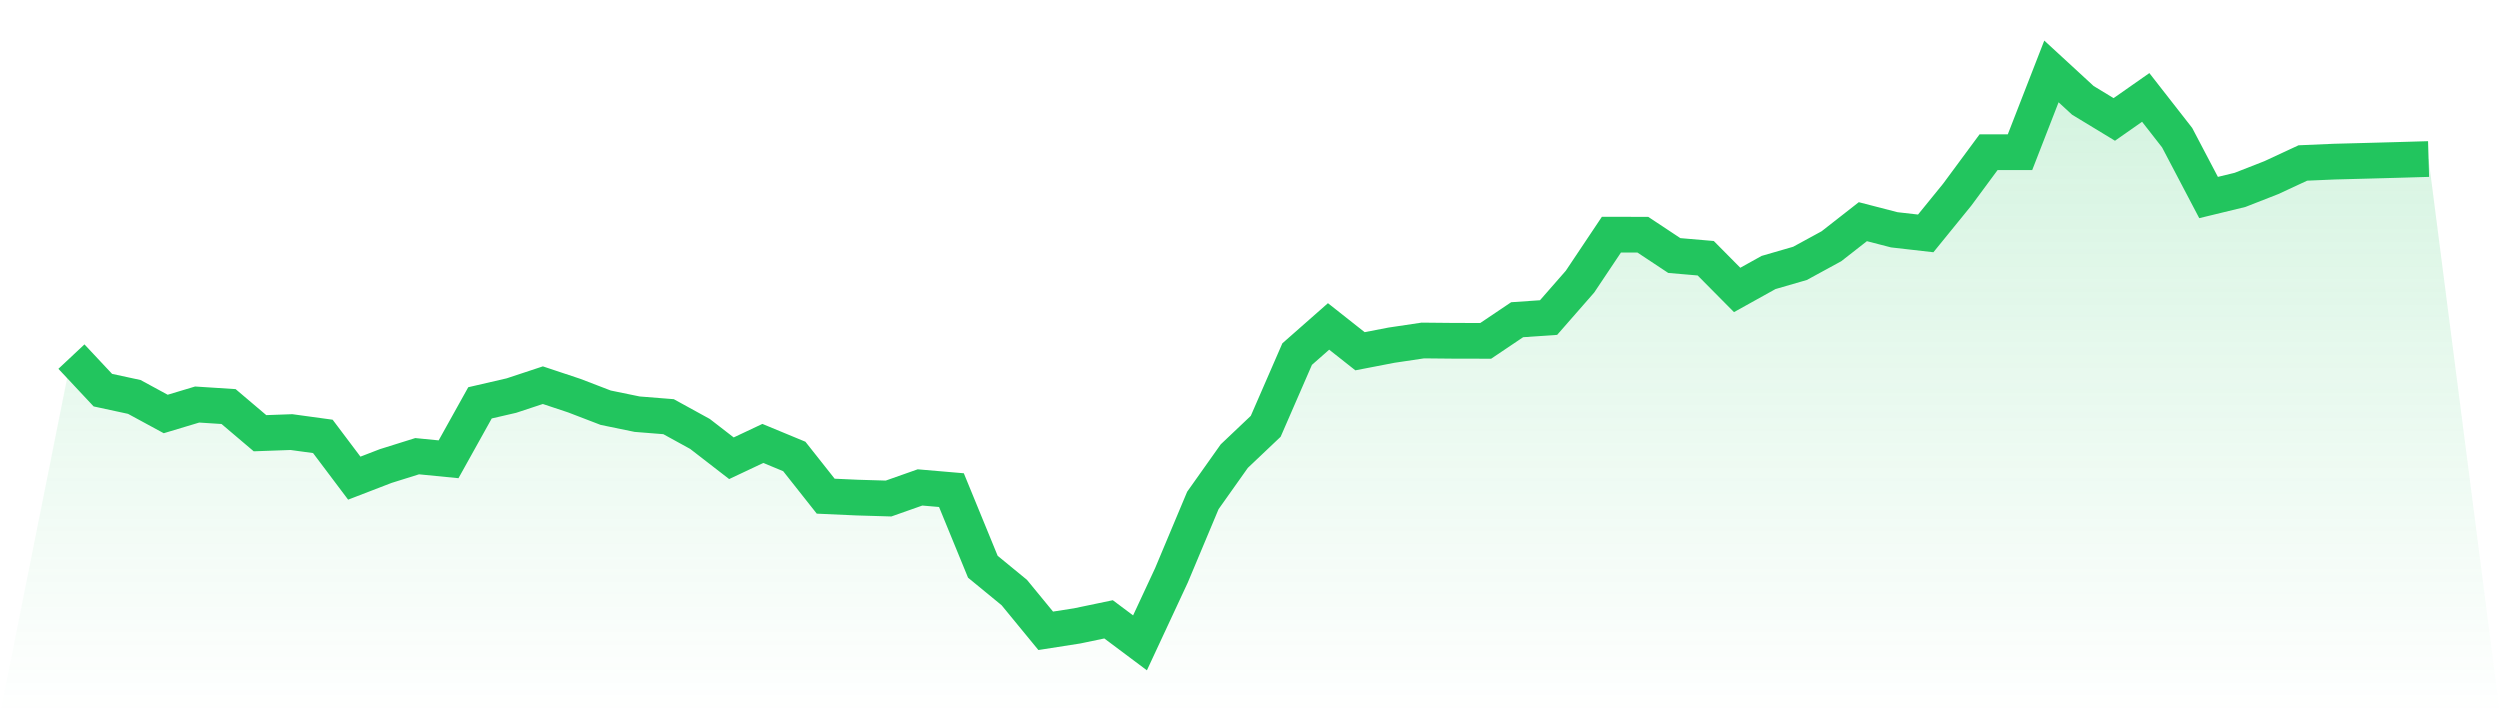
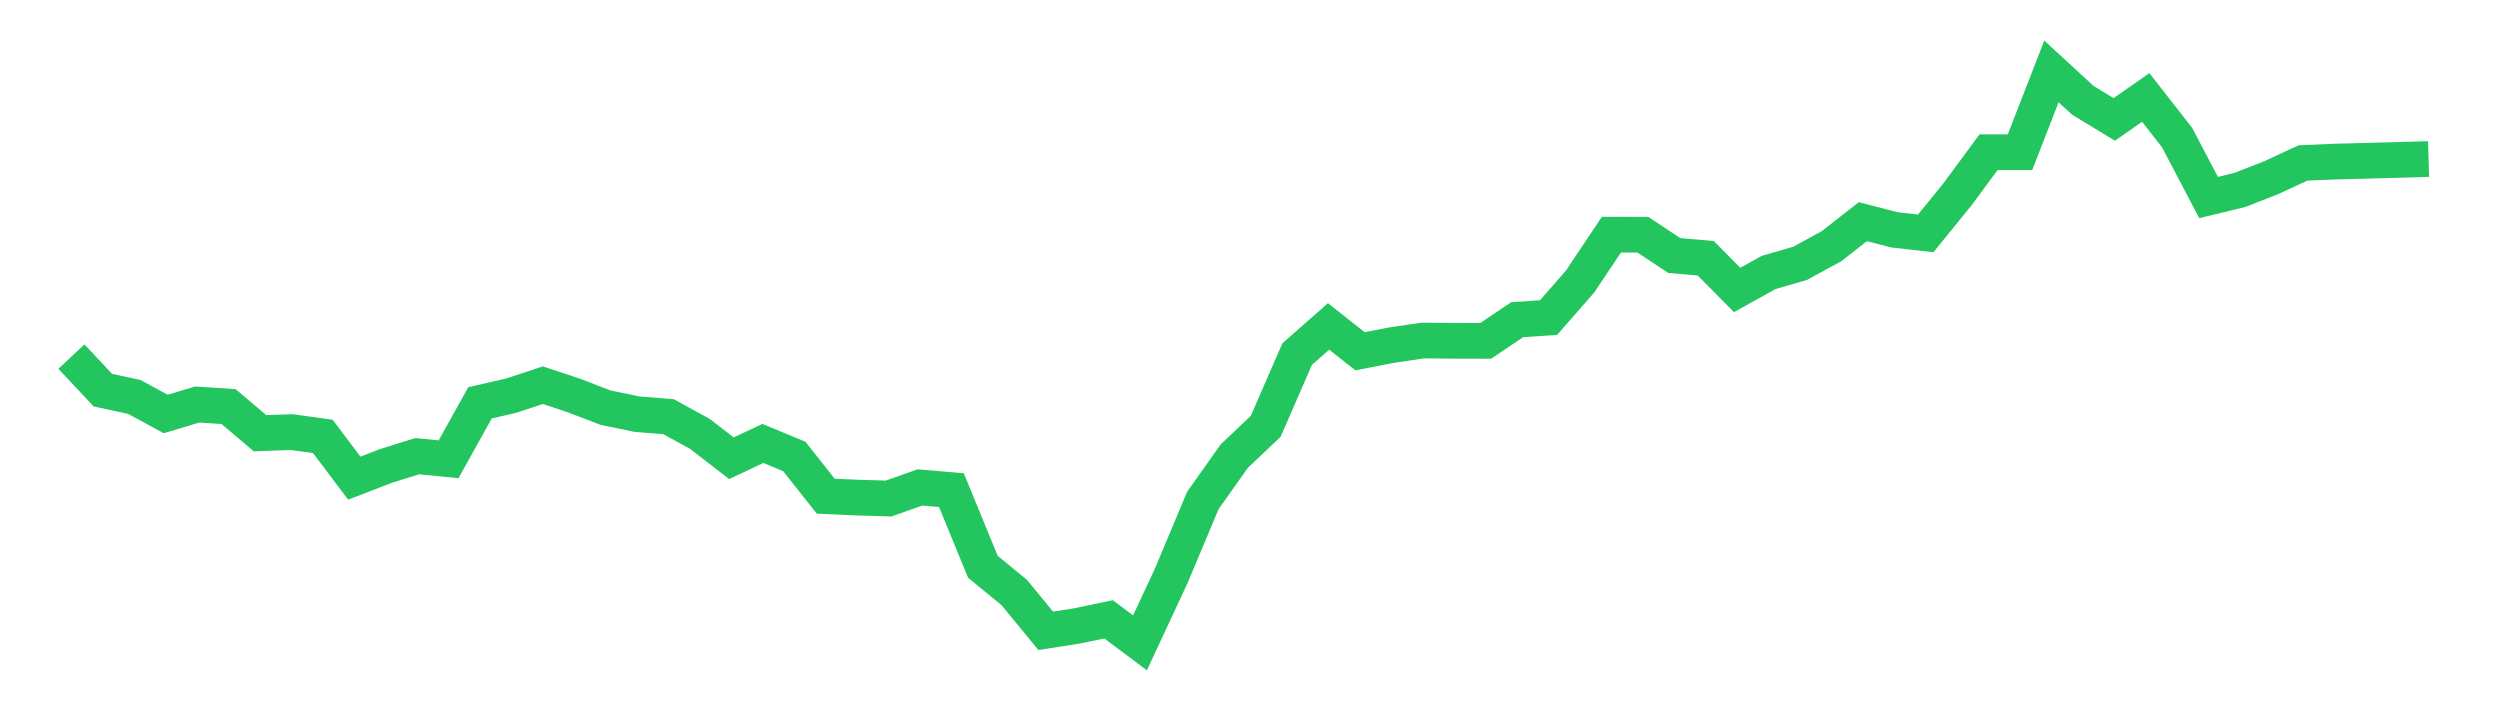
<svg xmlns="http://www.w3.org/2000/svg" viewBox="0 0 140 40">
  <defs>
    <linearGradient id="gradient" x1="0" x2="0" y1="0" y2="1">
      <stop offset="0%" stop-color="#22c55e" stop-opacity="0.2" />
      <stop offset="100%" stop-color="#22c55e" stop-opacity="0" />
    </linearGradient>
  </defs>
-   <path d="M4,19.97 L4,19.97 L5.76,21.848 L7.52,22.228 L9.28,23.183 L11.04,22.654 L12.8,22.767 L14.56,24.26 L16.32,24.197 L18.08,24.438 L19.84,26.776 L21.6,26.098 L23.36,25.547 L25.12,25.72 L26.88,22.559 L28.64,22.152 L30.4,21.57 L32.16,22.156 L33.92,22.832 L35.68,23.194 L37.44,23.334 L39.2,24.301 L40.96,25.662 L42.72,24.832 L44.48,25.561 L46.24,27.786 L48,27.865 L49.76,27.917 L51.52,27.296 L53.28,27.447 L55.04,31.738 L56.8,33.182 L58.56,35.325 L60.32,35.05 L62.08,34.683 L63.84,36 L65.6,32.222 L67.36,28.026 L69.12,25.542 L70.88,23.873 L72.64,19.829 L74.4,18.28 L76.16,19.67 L77.92,19.33 L79.68,19.068 L81.44,19.085 L83.2,19.088 L84.96,17.904 L86.72,17.783 L88.48,15.772 L90.24,13.14 L92,13.144 L93.76,14.31 L95.52,14.461 L97.28,16.237 L99.04,15.259 L100.8,14.749 L102.56,13.79 L104.32,12.414 L106.08,12.869 L107.84,13.07 L109.6,10.906 L111.36,8.524 L113.12,8.524 L114.88,4 L116.64,5.62 L118.4,6.688 L120.16,5.456 L121.92,7.71 L123.68,11.061 L125.44,10.634 L127.2,9.945 L128.96,9.127 L130.72,9.051 L132.48,9.005 L134.24,8.957 L136,8.906 L140,40 L0,40 z" fill="url(#gradient)" />
  <path d="M4,19.97 L4,19.97 L5.76,21.848 L7.52,22.228 L9.28,23.183 L11.04,22.654 L12.8,22.767 L14.56,24.26 L16.32,24.197 L18.08,24.438 L19.84,26.776 L21.6,26.098 L23.36,25.547 L25.12,25.72 L26.88,22.559 L28.64,22.152 L30.4,21.57 L32.16,22.156 L33.92,22.832 L35.68,23.194 L37.44,23.334 L39.2,24.301 L40.96,25.662 L42.72,24.832 L44.48,25.561 L46.24,27.786 L48,27.865 L49.76,27.917 L51.52,27.296 L53.28,27.447 L55.04,31.738 L56.8,33.182 L58.56,35.325 L60.32,35.05 L62.08,34.683 L63.84,36 L65.6,32.222 L67.36,28.026 L69.12,25.542 L70.88,23.873 L72.64,19.829 L74.4,18.28 L76.16,19.67 L77.92,19.33 L79.68,19.068 L81.44,19.085 L83.2,19.088 L84.96,17.904 L86.72,17.783 L88.48,15.772 L90.24,13.14 L92,13.144 L93.76,14.31 L95.52,14.461 L97.28,16.237 L99.04,15.259 L100.8,14.749 L102.56,13.79 L104.32,12.414 L106.08,12.869 L107.84,13.07 L109.6,10.906 L111.36,8.524 L113.12,8.524 L114.88,4 L116.64,5.62 L118.4,6.688 L120.16,5.456 L121.92,7.71 L123.68,11.061 L125.44,10.634 L127.2,9.945 L128.96,9.127 L130.72,9.051 L132.48,9.005 L134.24,8.957 L136,8.906" fill="none" stroke="#22c55e" stroke-width="2" />
</svg>